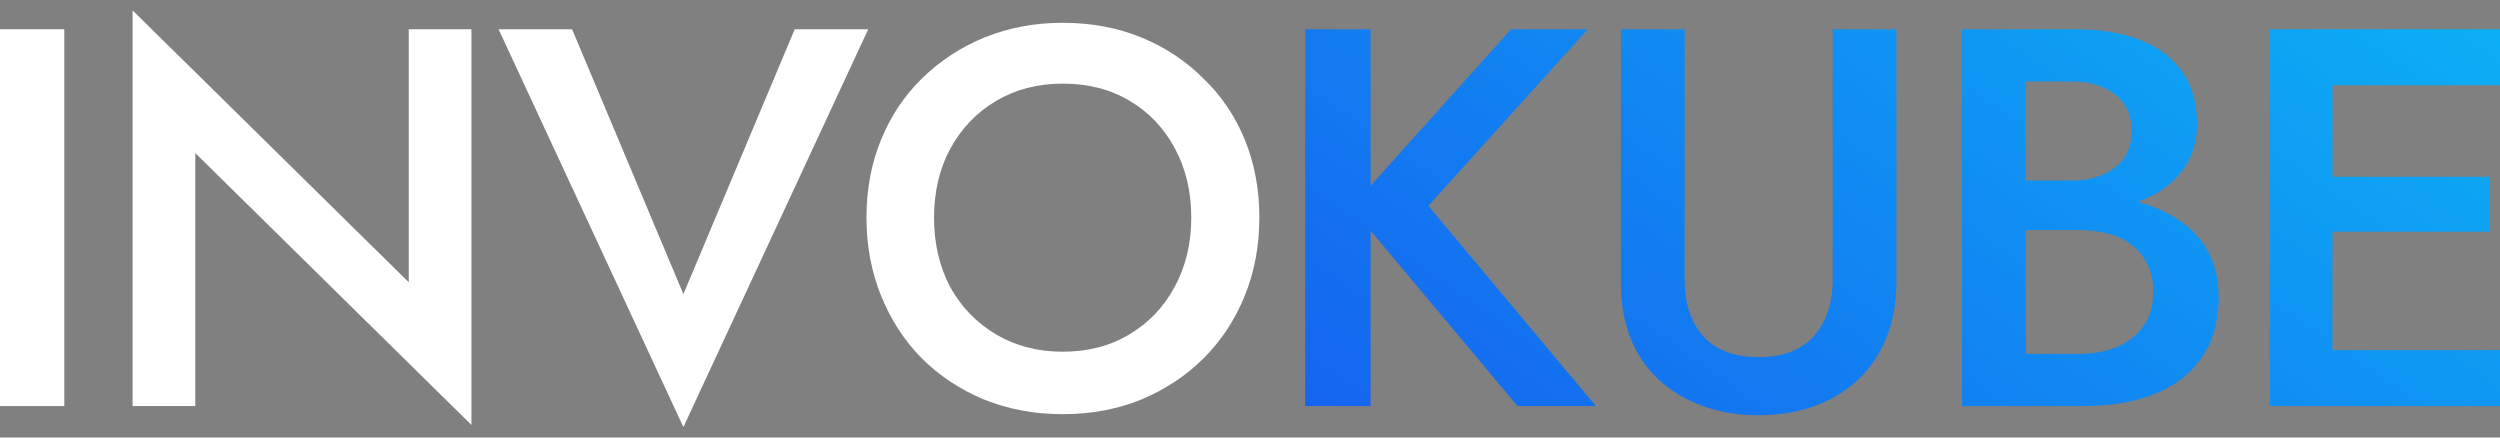
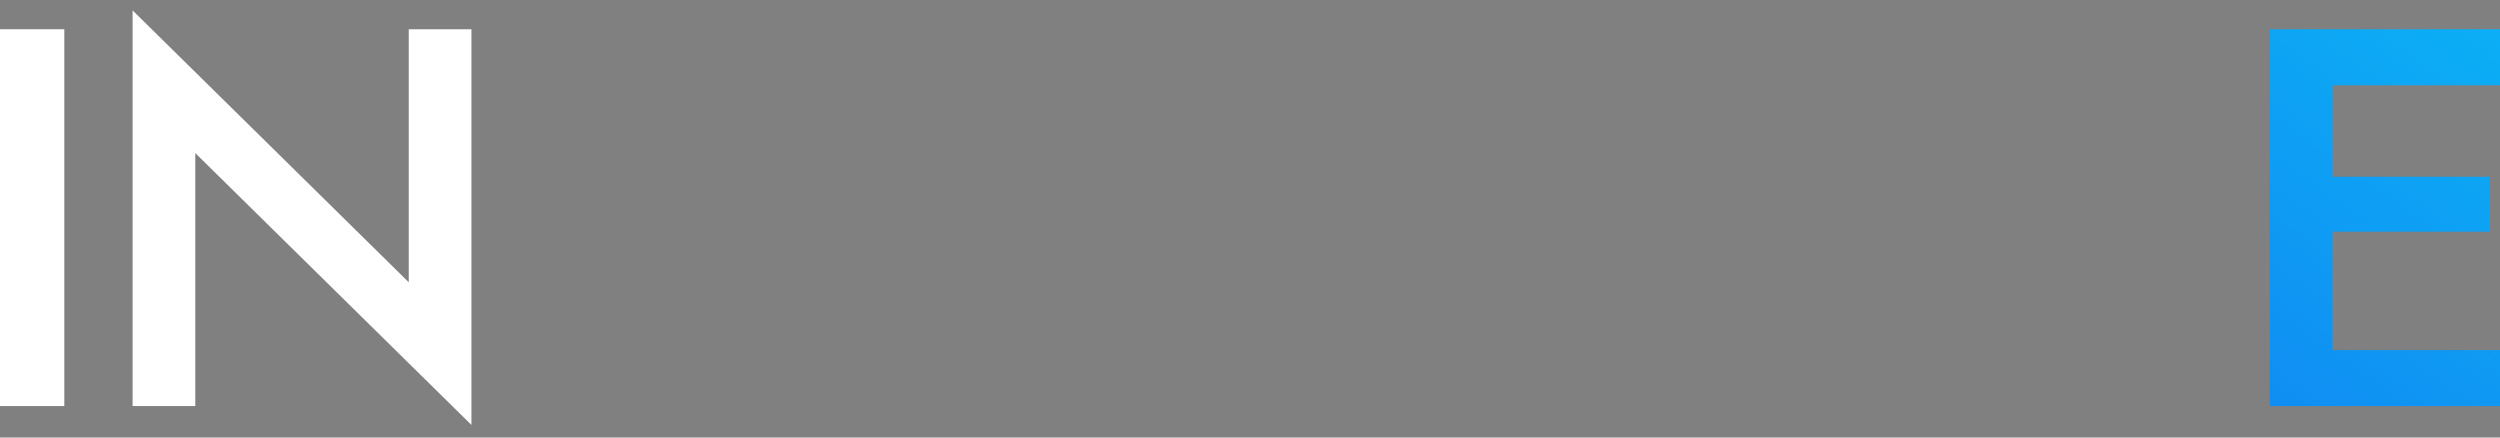
<svg xmlns="http://www.w3.org/2000/svg" width="120" height="21" viewBox="0 0 120 21" fill="none">
  <rect x="0" y="0" width="120" height="21" fill="#808080" stroke="none" />
  <path d="M0 1.404H3.087V19.492H0V1.404Z" fill="white" />
  <path d="M19.62 1.404H22.629V20.397L9.374 7.348V19.492H6.365V0.5L19.62 13.549V1.404Z" fill="white" />
-   <path d="M32.803 14.118L38.147 1.404H41.675L32.803 20.5L23.932 1.404H27.46L32.803 14.118Z" fill="white" />
-   <path d="M44.834 10.448C44.834 11.689 45.093 12.8 45.612 13.782C46.148 14.746 46.883 15.504 47.817 16.056C48.751 16.607 49.814 16.882 51.007 16.882C52.218 16.882 53.281 16.607 54.198 16.056C55.132 15.504 55.858 14.746 56.377 13.782C56.913 12.8 57.181 11.689 57.181 10.448C57.181 9.208 56.922 8.106 56.403 7.141C55.884 6.159 55.158 5.392 54.224 4.841C53.307 4.29 52.235 4.014 51.007 4.014C49.814 4.014 48.751 4.29 47.817 4.841C46.883 5.392 46.148 6.159 45.612 7.141C45.093 8.106 44.834 9.208 44.834 10.448ZM41.591 10.448C41.591 9.087 41.825 7.838 42.292 6.702C42.759 5.565 43.416 4.583 44.263 3.756C45.128 2.912 46.131 2.257 47.272 1.792C48.431 1.327 49.676 1.094 51.007 1.094C52.373 1.094 53.627 1.327 54.769 1.792C55.91 2.257 56.904 2.912 57.752 3.756C58.616 4.583 59.282 5.565 59.749 6.702C60.216 7.838 60.449 9.087 60.449 10.448C60.449 11.792 60.216 13.041 59.749 14.195C59.282 15.349 58.625 16.348 57.778 17.192C56.93 18.037 55.927 18.7 54.769 19.182C53.627 19.647 52.373 19.88 51.007 19.88C49.658 19.88 48.405 19.647 47.246 19.182C46.087 18.7 45.084 18.037 44.237 17.192C43.407 16.348 42.759 15.349 42.292 14.195C41.825 13.041 41.591 11.792 41.591 10.448Z" fill="white" />
-   <path d="M62.648 1.404H65.787V19.492H62.648V1.404ZM72.531 1.404H76.214L68.562 9.88L76.603 19.492H72.842L64.853 9.957L72.531 1.404Z" fill="url(#paint0_linear_46_2323)" />
-   <path d="M77.8 1.404H80.861V13.42C80.861 14.54 81.155 15.444 81.743 16.133C82.348 16.805 83.239 17.141 84.415 17.141C85.573 17.141 86.455 16.805 87.061 16.133C87.666 15.444 87.968 14.54 87.968 13.42V1.404H91.029V13.549C91.029 14.548 90.865 15.444 90.536 16.236C90.225 17.012 89.775 17.675 89.188 18.226C88.6 18.777 87.899 19.199 87.087 19.492C86.274 19.785 85.383 19.931 84.415 19.931C83.446 19.931 82.556 19.785 81.743 19.492C80.93 19.199 80.221 18.777 79.616 18.226C79.028 17.675 78.578 17.012 78.267 16.236C77.956 15.444 77.8 14.548 77.8 13.549V1.404Z" fill="url(#paint1_linear_46_2323)" />
-   <path d="M96.509 10.164V8.665H99.44C100.011 8.665 100.512 8.571 100.945 8.381C101.377 8.192 101.714 7.925 101.956 7.58C102.198 7.218 102.319 6.788 102.319 6.288C102.319 5.53 102.051 4.944 101.515 4.531C100.979 4.118 100.287 3.911 99.44 3.911H97.235V16.986H99.777C100.469 16.986 101.083 16.874 101.619 16.65C102.155 16.426 102.579 16.09 102.89 15.642C103.201 15.194 103.357 14.634 103.357 13.963C103.357 13.48 103.262 13.058 103.072 12.696C102.899 12.317 102.648 12.007 102.319 11.766C102.008 11.508 101.636 11.327 101.204 11.223C100.772 11.103 100.296 11.043 99.777 11.043H96.509V9.363H99.959C100.841 9.363 101.671 9.458 102.449 9.647C103.227 9.837 103.919 10.13 104.524 10.526C105.147 10.922 105.631 11.43 105.977 12.05C106.323 12.671 106.496 13.411 106.496 14.273C106.496 15.461 106.21 16.443 105.64 17.218C105.086 17.994 104.317 18.571 103.331 18.95C102.363 19.311 101.239 19.492 99.959 19.492H94.174V1.404H99.648C100.789 1.404 101.792 1.568 102.657 1.895C103.539 2.223 104.222 2.722 104.706 3.394C105.207 4.066 105.458 4.919 105.458 5.952C105.458 6.848 105.207 7.615 104.706 8.252C104.222 8.872 103.539 9.346 102.657 9.673C101.792 10 100.789 10.164 99.648 10.164H96.509Z" fill="url(#paint2_linear_46_2323)" />
  <path d="M110.843 19.492V16.805H120V19.492H110.843ZM110.843 4.092V1.404H120V4.092H110.843ZM110.843 11.12V8.485H119.481V11.12H110.843ZM108.95 1.404H111.959V19.492H108.95V1.404Z" fill="url(#paint3_linear_46_2323)" />
  <defs>
    <linearGradient id="paint0_linear_46_2323" x1="55.131" y1="59.625" x2="113.346" y2="-23.06" gradientUnits="userSpaceOnUse">
      <stop stop-color="#1C2AEB" />
      <stop offset="1" stop-color="#09C8F7" />
    </linearGradient>
    <linearGradient id="paint1_linear_46_2323" x1="55.131" y1="59.625" x2="113.346" y2="-23.06" gradientUnits="userSpaceOnUse">
      <stop stop-color="#1C2AEB" />
      <stop offset="1" stop-color="#09C8F7" />
    </linearGradient>
    <linearGradient id="paint2_linear_46_2323" x1="55.131" y1="59.625" x2="113.346" y2="-23.06" gradientUnits="userSpaceOnUse">
      <stop stop-color="#1C2AEB" />
      <stop offset="1" stop-color="#09C8F7" />
    </linearGradient>
    <linearGradient id="paint3_linear_46_2323" x1="55.131" y1="59.625" x2="113.346" y2="-23.06" gradientUnits="userSpaceOnUse">
      <stop stop-color="#1C2AEB" />
      <stop offset="1" stop-color="#09C8F7" />
    </linearGradient>
  </defs>
</svg>